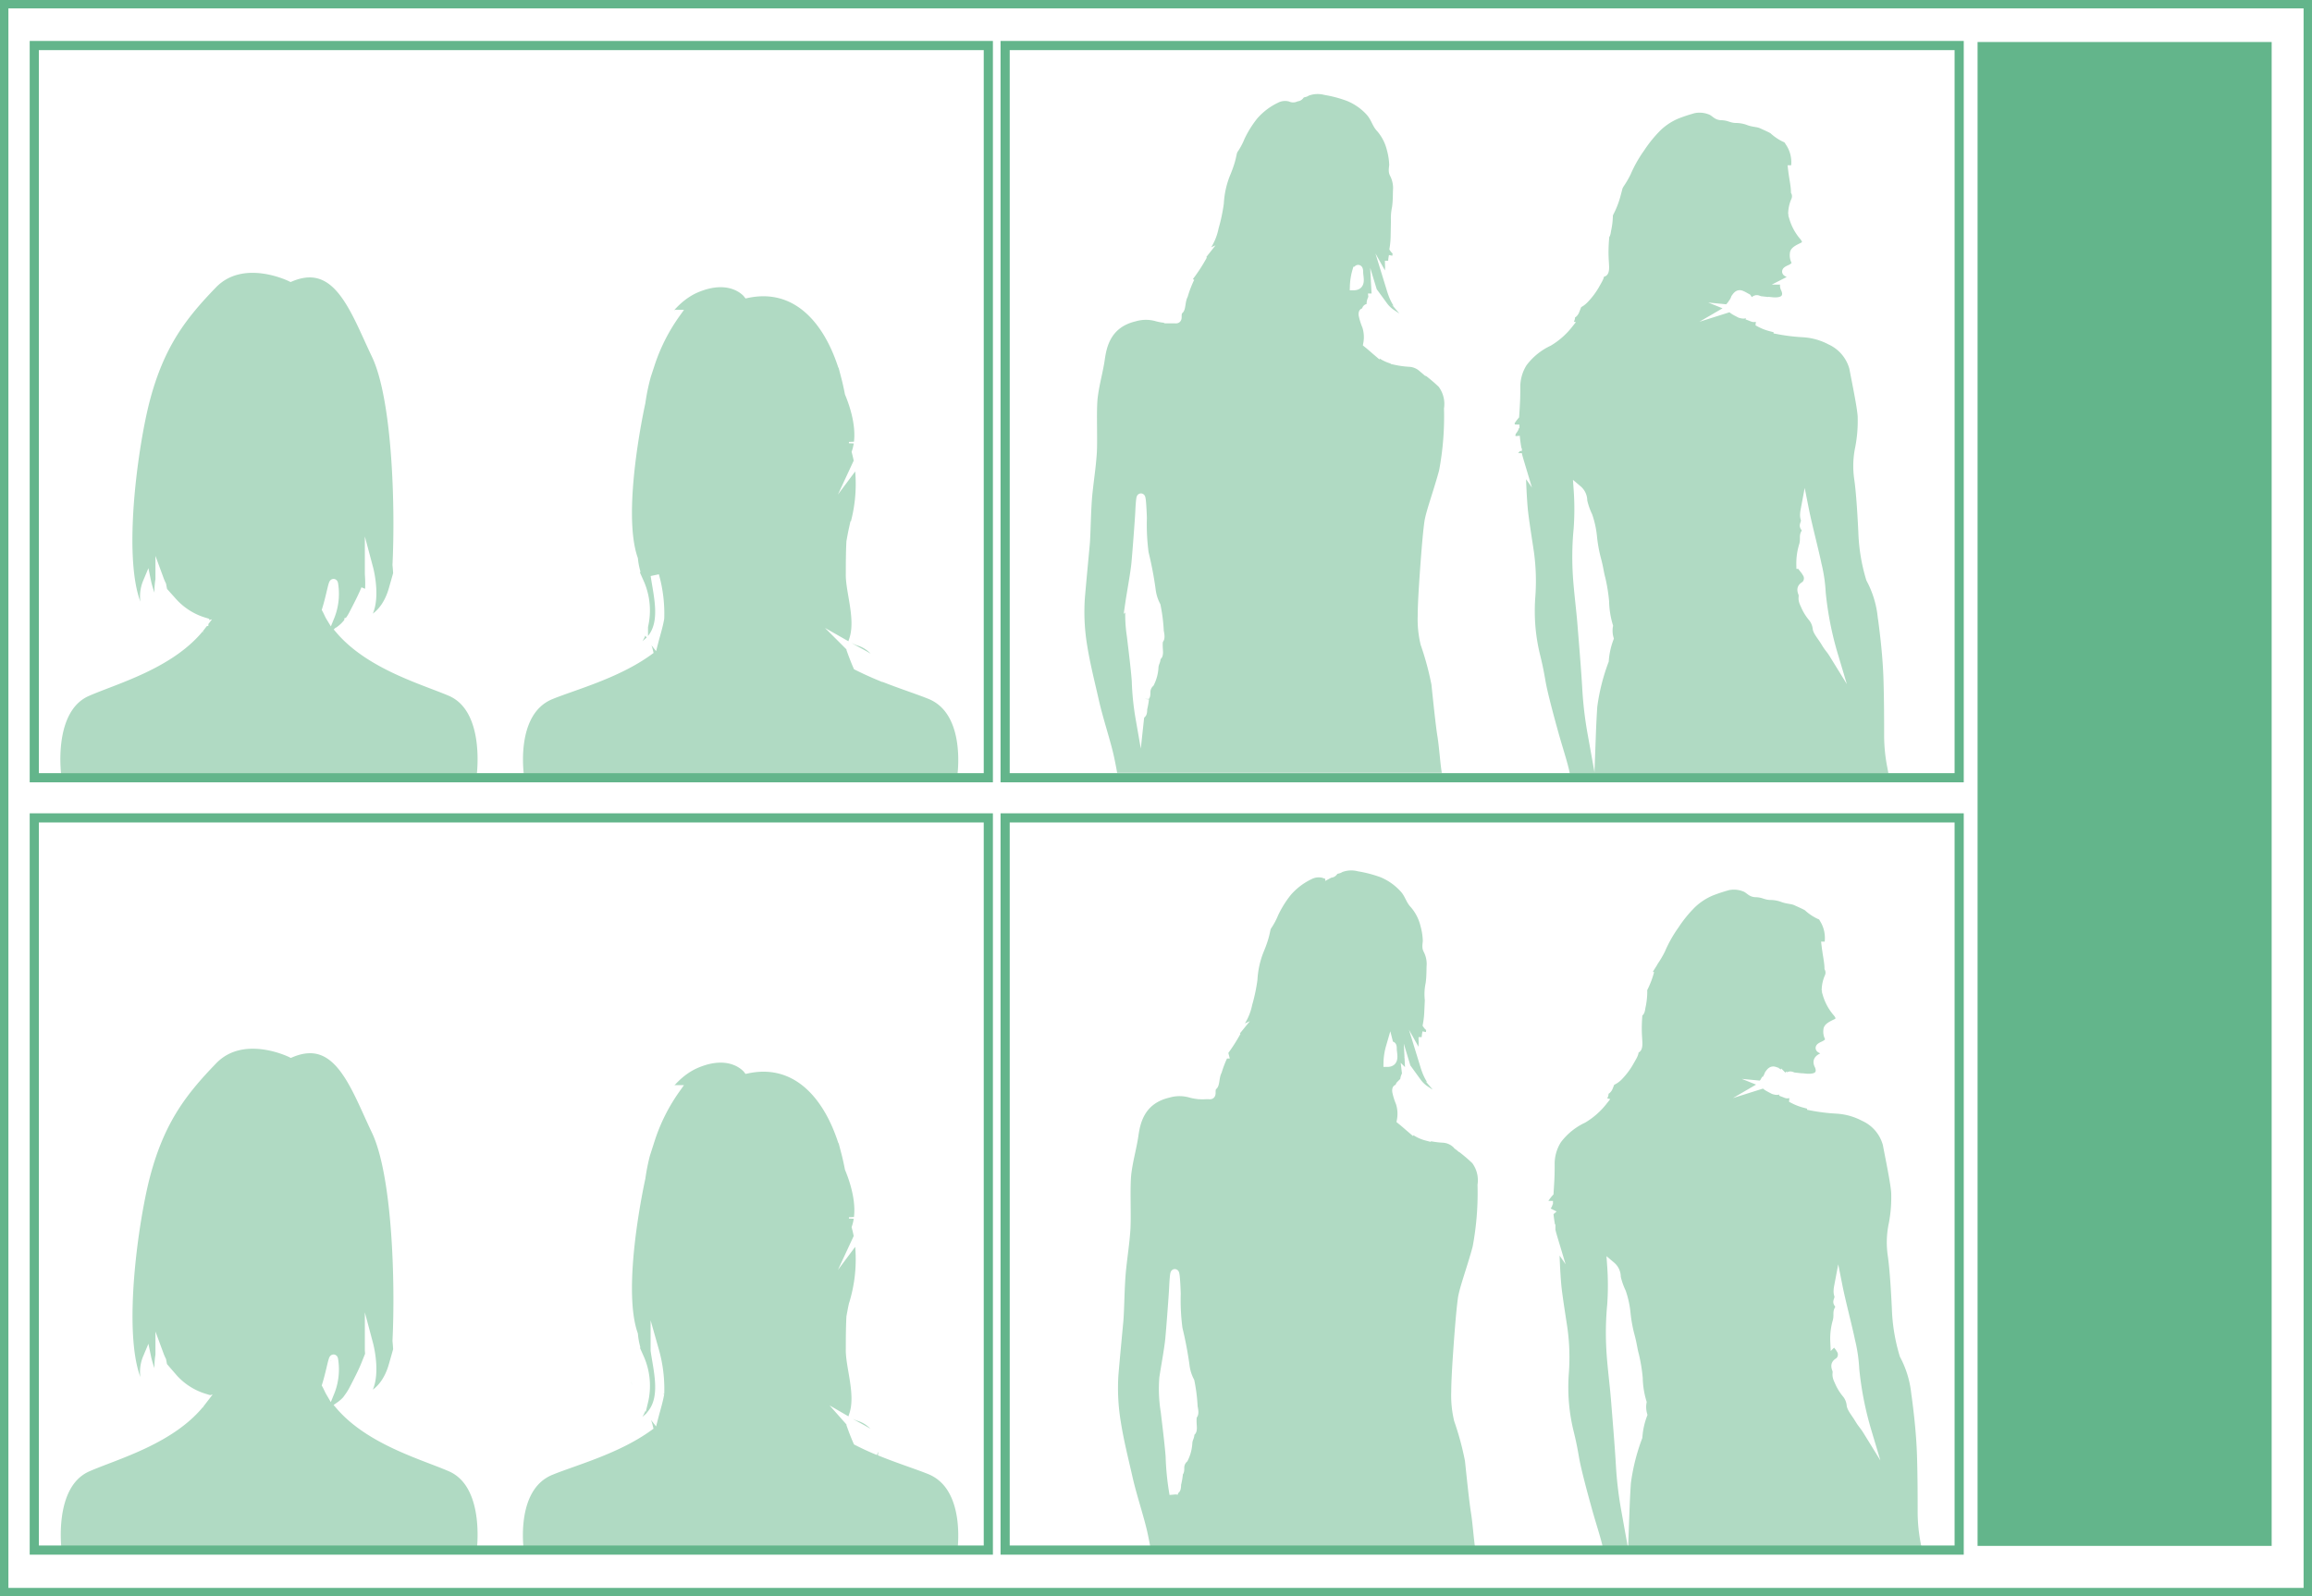
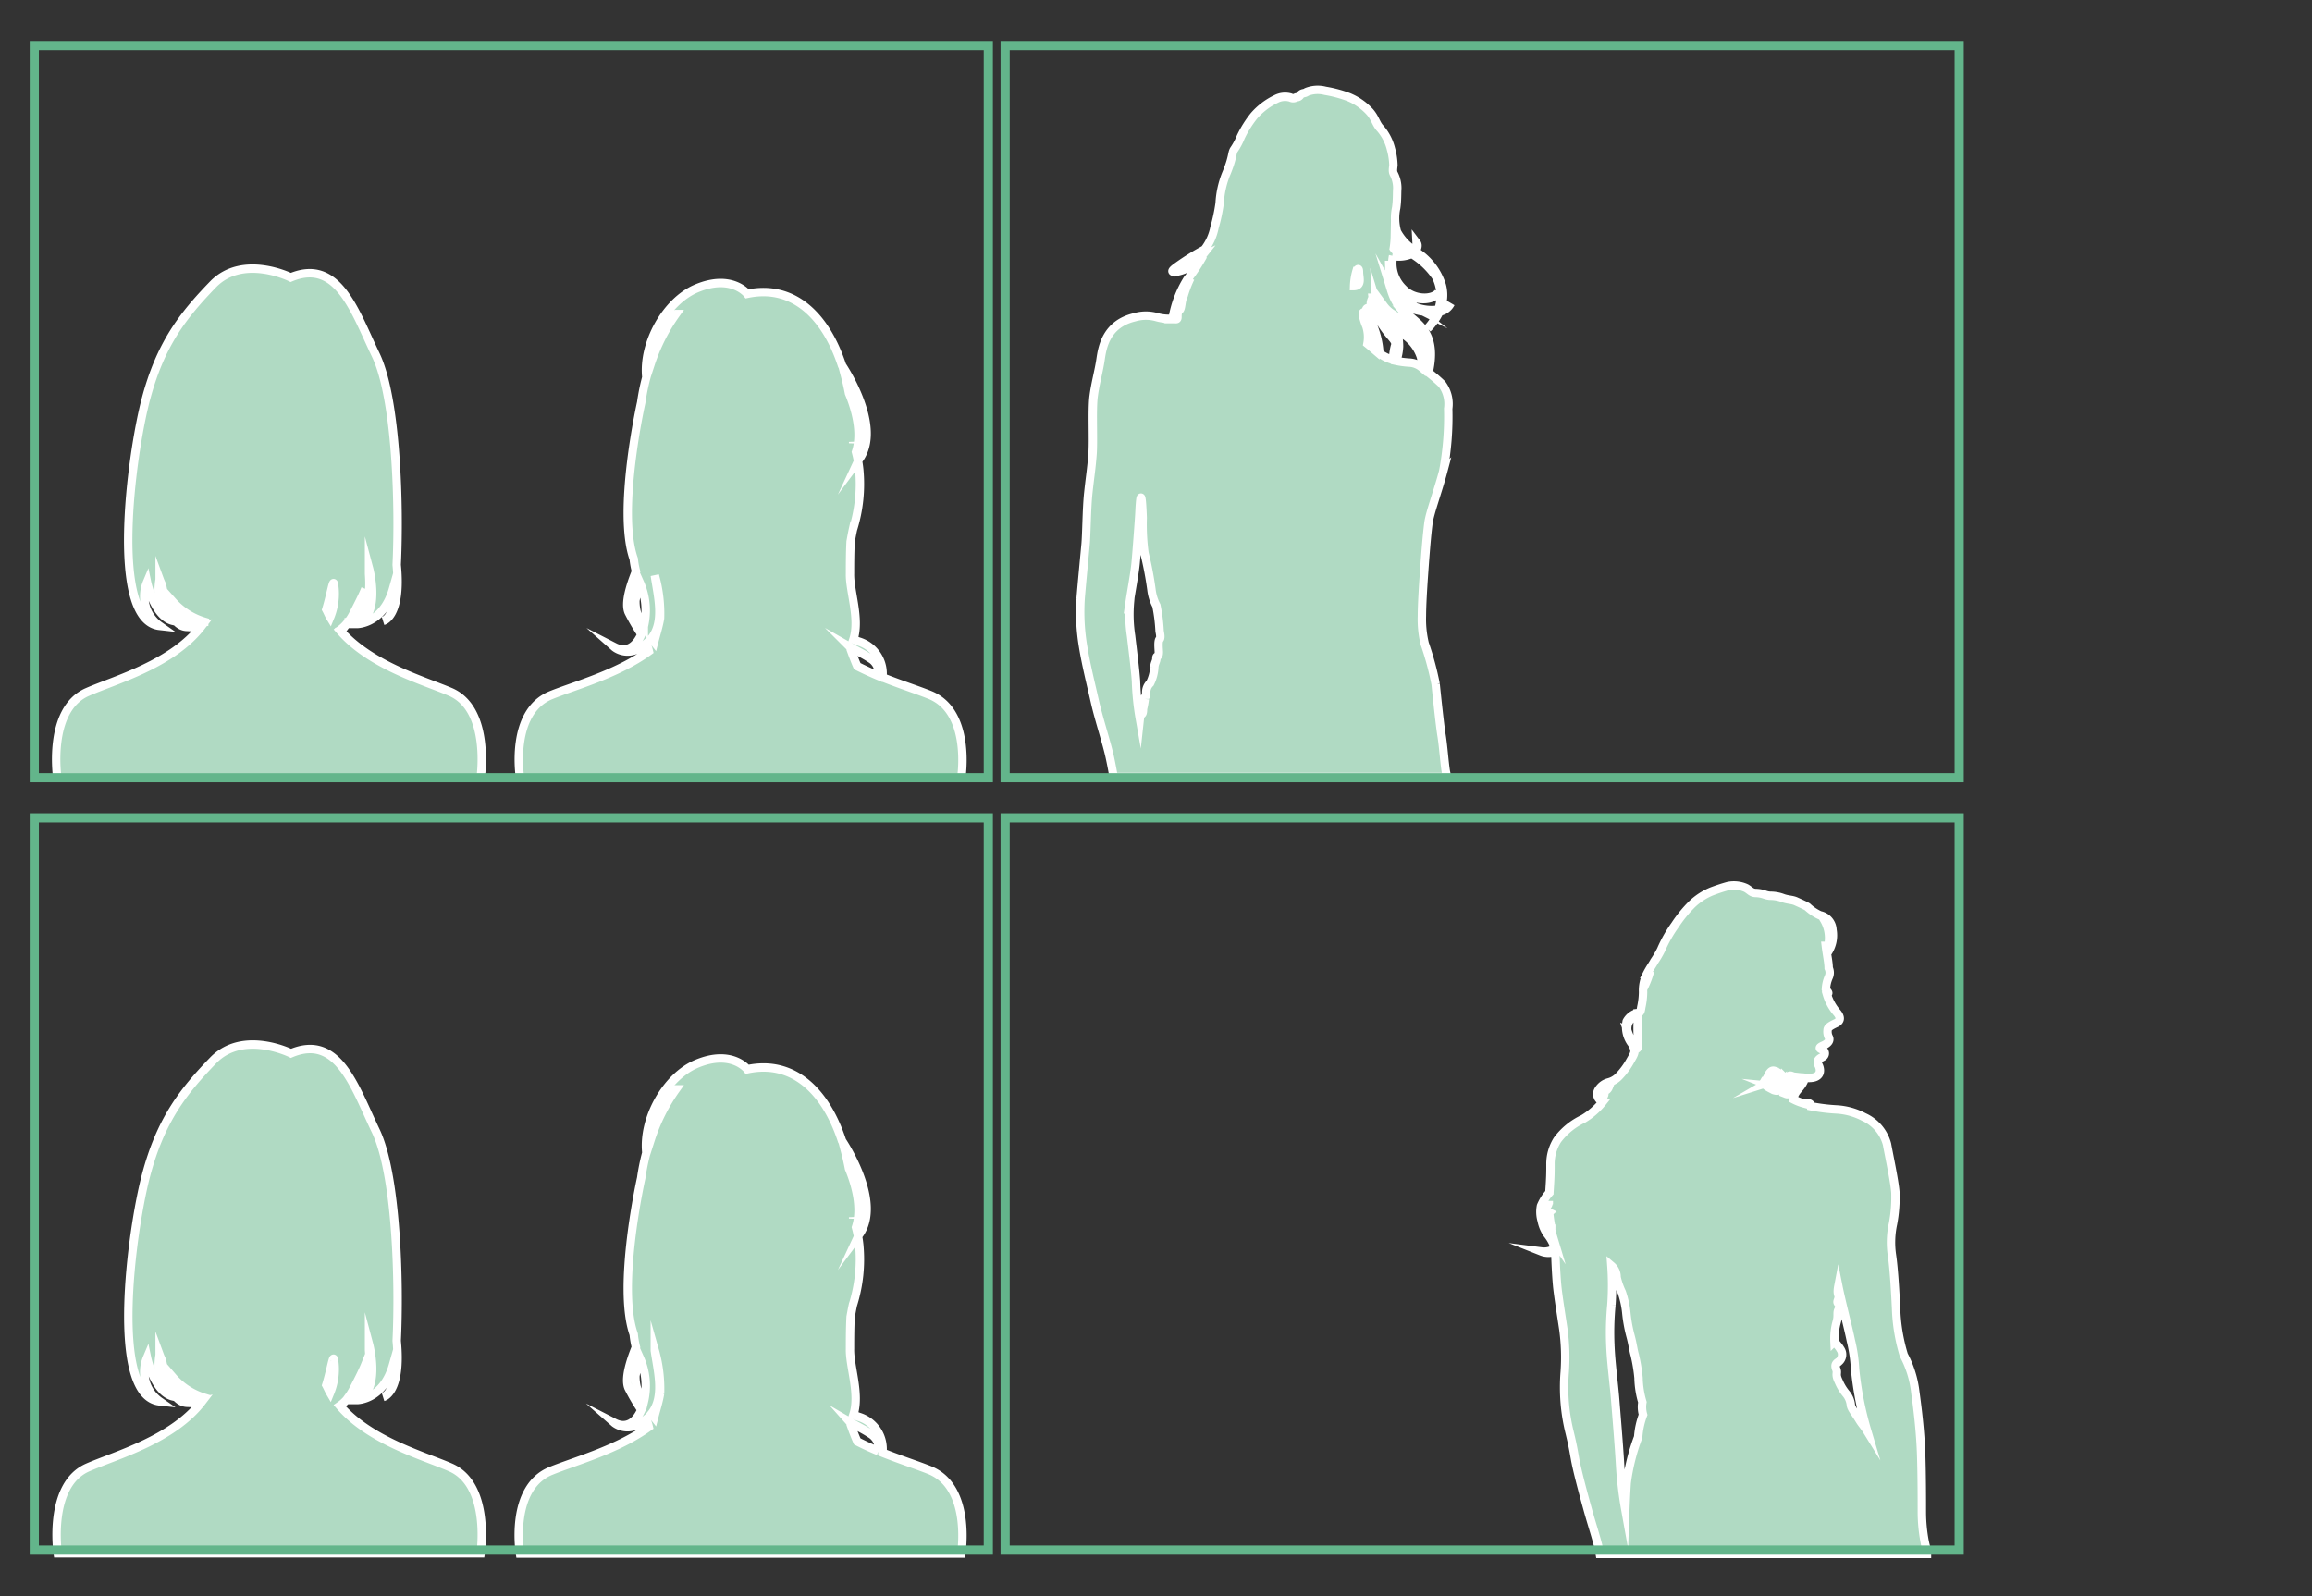
<svg xmlns="http://www.w3.org/2000/svg" viewBox="0 0 275.15 190">
  <rect x="0" y="0" width="275.15" height="190" fill="#333333" stroke="none" />
  <defs>
    <style>.cls-1{fill:#fff;}.cls-1,.cls-5{stroke:#63b58b;}.cls-1,.cls-2,.cls-3,.cls-4,.cls-5{stroke-miterlimit:10;}.cls-2,.cls-3{fill:#b0dac3;}.cls-2,.cls-3,.cls-4{stroke:#fff;}.cls-2{fill-rule:evenodd;}.cls-4{fill:#63b58b;}.cls-5{fill:none;stroke-width:1.09px;}</style>
  </defs>
  <g id="レイヤー_2" data-name="レイヤー 2">
    <g id="レイヤー_1-2" data-name="レイヤー 1">
-       <rect class="cls-1" x="0.5" y="0.5" width="274.15" height="189" />
      <path class="cls-2" d="M130.3,83.5c.5,2.21,1.42,4.93,1.8,6.73.18.83.32,1.59.43,2.26h39.65c0-.23-.08-.46-.12-.72-.17-1.08-.3-3-.5-4.22s-.55-4.6-.71-6.14a35,35,0,0,0-1.3-4.81,12.42,12.42,0,0,1-.33-3.3c0-1.17.12-3.22.25-5.06s.33-4.55.54-6.06c.16-1.16,1.13-3.76,1.75-6.1a35.17,35.17,0,0,0,.59-7.44,3.94,3.94,0,0,0-.75-2.93,19.24,19.24,0,0,0-2-1.67,6.7,6.7,0,0,0-1.46-5.6c1.92,1.21,2.17,3.22,1.92,5.69.8-3.81-.71-5.14-1.88-6.15s-2-1.42-2.63-3.47c1.17,2.09,3.17,2.8,5.6,2.59a6,6,0,0,1-1.26,2,7.15,7.15,0,0,0,1.42-2,1.87,1.87,0,0,0,1.34-1,1.61,1.61,0,0,1-1.25.71A4.39,4.39,0,0,0,171.6,34a7.31,7.31,0,0,0-3.18-4.09c.17-.21.42-.67.17-1a.88.88,0,0,1-.42.8,6,6,0,0,1-1.92-2.13,5.91,5.91,0,0,1-.09-2.85c.13-.92.09-1.71.13-2.3a3.68,3.68,0,0,0-.38-1.67c-.16-.29-.16-.46-.08-1.08a7.85,7.85,0,0,0-.29-1.93,5.9,5.9,0,0,0-1.26-2.46c-.54-.55-.62-1.3-1.33-2.05a7,7,0,0,0-2.51-1.71,14.68,14.68,0,0,0-2.72-.72,3.56,3.56,0,0,0-2.21.13c-.25.21-.55.08-.76.38s-.37.21-.54.29a.66.66,0,0,1-.63,0,2.31,2.31,0,0,0-1.71.17,8.11,8.11,0,0,0-2.63,2,12.84,12.84,0,0,0-1.59,2.55,7.64,7.64,0,0,1-.75,1.42c-.34.46-.09.84-1,3a10.92,10.92,0,0,0-.75,3.43,20.59,20.59,0,0,1-.62,2.92,6.18,6.18,0,0,1-1.18,2.6,28.89,28.89,0,0,0-3.21,2c-1.06.74-.55.71.12.59a5.35,5.35,0,0,0,2.93-1.88,19.83,19.83,0,0,1-1.88,2.84,12.83,12.83,0,0,0-1.76,4.68,5.41,5.41,0,0,1-1.84-.17,4.74,4.74,0,0,0-2.67,0c-3.39.8-3.85,3.56-4.06,5s-.62,2.8-.83,4.43,0,5.18-.13,6.89-.29,2.6-.5,4.56-.21,4.89-.33,6.19-.46,4.84-.59,6.48a25,25,0,0,0,.29,5.6C129.26,79.19,129.8,81.28,130.3,83.5ZM169.17,42a7.11,7.11,0,0,0-2.8-3.47,7.38,7.38,0,0,0-.16-.79C167.29,38.32,169.17,39.82,169.17,42Zm-2.67-.71c0-.71-.09-1.08-.13-1.84a5.05,5.05,0,0,1,2.72,3,4,4,0,0,1,.13,1.3,2.49,2.49,0,0,0-1.47-.59,10.32,10.32,0,0,1-1.59-.21A5.84,5.84,0,0,0,166.5,41.24ZM166,28.12A5.92,5.92,0,0,0,167.67,30c-.5.12-1.38.21-1.8-.42A10.34,10.34,0,0,0,166,28.12Zm-.25,2.34a3.75,3.75,0,0,0,2.26-.25,9.24,9.24,0,0,1,2.88,2.71,5.07,5.07,0,0,1,.29,3.93,5.4,5.4,0,0,1-2.8-.33,7.92,7.92,0,0,1-1.88-2.34c1.09,1.63,3.93,1.88,4.68.63-.72.91-3,.87-4.22-.46A4.2,4.2,0,0,1,165.79,30.46Zm-.42,1.08a4.23,4.23,0,0,0,.79,2.35,6.92,6.92,0,0,0,2,2.55,5.65,5.65,0,0,1-2.51-2.51A5.26,5.26,0,0,1,165.37,31.54Zm.25,5.77c.13.13.08.38.08.63a3.81,3.81,0,0,1-1-1.55A3.8,3.8,0,0,0,165.62,37.31Zm0,1.47c.12.66,0,.79-.38.41a5.07,5.07,0,0,1-1.42-3.26A6.39,6.39,0,0,0,165.58,38.78Zm-2.93-2.05c.25-.25.42.42.88,1.25s.13,0-.17-.83-.29-1.22,0-1.72a7.7,7.7,0,0,0,1.42,3.64c.92,1.29,1.48,1.5,1.22,2.17a7,7,0,0,0-.21,1.59,4.47,4.47,0,0,1-1.63-.79,10,10,0,0,0-.88-3.56C162.9,37.56,162.4,37,162.65,36.73Zm0,.83c.3.5,1.38,2.89,1.17,4.27-.27-.23-.67-.59-1.08-.92a4.28,4.28,0,0,0-.13-2.09,7.25,7.25,0,0,1-.42-1.34C162.15,37.06,162.36,37.06,162.65,37.56Zm-1.21-5.31c.25-.45.29-.12.29.17,0,.59.38,1.59-.58,1.63A7.23,7.23,0,0,1,161.44,32.25ZM141,32c-.79.34-1.58.46-.41-.25A25.56,25.56,0,0,1,143,30.5,4.85,4.85,0,0,1,141,32Zm.67,1.09a13.4,13.4,0,0,0-.79,2.05c-.34.67-.25,1.54-.5,1.75s-.25.5-.25.84-.17.25-.42.25A11.45,11.45,0,0,1,141.71,33.05Zm-7.23,38.58c.17-1.17.59-3.39.71-4.64s.43-5.39.46-6.1c.13-2.8.29-1.84.38.71a26.07,26.07,0,0,0,.21,4.18,42.78,42.78,0,0,1,.83,4.34,5.46,5.46,0,0,0,.59,1.93,19.68,19.68,0,0,1,.38,3c0,.1.2.8,0,1s-.11,1.08-.09,1.5c0,.75-.29.34-.29.75s-.21.55-.25,1.09a4.7,4.7,0,0,1-.5,1.88,1.49,1.49,0,0,0-.46,1.09c0,.75-.17.29-.17.79a8.91,8.91,0,0,1-.21,1.17c0,1-.29.34-.38,1.17a31.66,31.66,0,0,1-.46-4.51c-.12-1.59-.41-3.84-.58-5.31A16.73,16.73,0,0,1,134.48,71.63Z" />
-       <path class="cls-2" d="M180.16,54.49a5.17,5.17,0,0,1,.91,1.7,2.33,2.33,0,0,1-1.61.37,2.24,2.24,0,0,0,1.65,0c0,.67.09,2.7.21,4s.54,3.85.75,5.3a25.06,25.06,0,0,1,.16,5,23.09,23.09,0,0,0,0,3.73,22.43,22.43,0,0,0,.58,3.52c.21.87.37,1.54.62,3s1,4.22,1.54,6.17,1.15,3.72,1.36,4.89c0,.12,0,.25.07.38h38.94c0-.46-.17-.94-.28-1.5a19.11,19.11,0,0,1-.33-3.48c0-1.53,0-4.19-.08-6.76s-.38-5.21-.71-7.62a12.15,12.15,0,0,0-1.36-4.3,21.5,21.5,0,0,1-.92-5.56c-.08-1.65-.24-4.63-.49-6.33a10.49,10.49,0,0,1,.12-3.73,17,17,0,0,0,.29-3.73c-.08-1.24-.74-4.35-1-5.76a5,5,0,0,0-2.74-3.23,7.93,7.93,0,0,0-3.27-.91,21.87,21.87,0,0,1-3-.37c0-.41-.67-.5-.83-.33a5.87,5.87,0,0,1-1.29-.5c.09-1.12,1-1.28,1.37-2.57,1.95.21,1.91-.91,1.62-1.49s.08-.79.49-1a.46.46,0,0,0,0-.82c-.26-.15-.66-.21.09-.54.59-.26.83-.62.62-1a1.46,1.46,0,0,1-.13-.82c0-.29.29-.5,1-.83.45-.22.67-.59.12-1.24a6,6,0,0,1-1.2-2.2c.37-.12,0-.33-.12-.58a4,4,0,0,1,.33-1.45,1.26,1.26,0,0,0,0-1.08c0-.66-.21-1.57-.34-2.65.17,0,.34.13.38-.66A4.23,4.23,0,0,0,213,17c.79.29,1.24,2,.45,3.85a3.65,3.65,0,0,0,.54-2.65,1.86,1.86,0,0,0-1.49-1.74,5.48,5.48,0,0,1-1.49-1c-.33-.2-.91-.45-1.37-.66s-1-.16-1.61-.41a4.26,4.26,0,0,0-1.37-.25c-.66,0-.83-.29-1.74-.33-.58,0-.7-.29-1.2-.58a3.48,3.48,0,0,0-2.15-.25,20.4,20.4,0,0,0-2,.66,7.58,7.58,0,0,0-2.24,1.45,15.71,15.71,0,0,0-2.07,2.53,15.78,15.78,0,0,0-1.66,2.94,11.23,11.23,0,0,1-.83,1.41c-.16.33-.49.74-.87,1.49a4.4,4.4,0,0,0-.45,2.15,8.59,8.59,0,0,1-.21,1.78c-.08.54-.12.67-.46.71a2,2,0,0,0-1.28,1,3.26,3.26,0,0,0,.62,2.65c.53.91.33,1.12-.21,2.08a8.44,8.44,0,0,1-1.32,1.78,2.57,2.57,0,0,1-1.24.74,2,2,0,0,0-1.16.83.92.92,0,0,0,.49,1.45,8.74,8.74,0,0,1-2.36,2.07,8.12,8.12,0,0,0-3.06,2.49,5.35,5.35,0,0,0-.83,2.94c0,.95,0,1.45-.13,3.35a5.7,5.7,0,0,0-.95,1.58,3.64,3.64,0,0,0,.08,1.74A4.18,4.18,0,0,0,180.16,54.49Zm34.46,10.36c.17-.66,0-1,.17-1.33a.56.56,0,0,0,0-.74c-.17-.21-.09-.28,0-.58.16-.54-.21-.37,0-1.49.37,1.86,1.16,4.84,1.49,6.46a17.89,17.89,0,0,1,.5,3.4,39.32,39.32,0,0,0,1.45,7.37c-.45-.73-.58-.75-1-1.45s-.91-1.24-1-1.66a2.5,2.5,0,0,0-.58-1.37,5.72,5.72,0,0,1-.87-1.45c-.45-.91-.08-.91-.29-1.44s0-.71.33-.91a1.11,1.11,0,0,0,.17-1.45c-.21-.38-.46-.59-.71-1A7.32,7.32,0,0,1,214.62,64.85Zm-4.93-29.08.71.08c-.37.87-.62,1.25-.87,1.16C209.53,36.47,209.65,36.31,209.69,35.77Zm-1.16.25c.21-.25.42-.46.67-.37,0,.66.12.54-.71,1A3,3,0,0,0,208.53,36Zm0,.87c.29-.13.42-.33.63-.33.12.87-.25.78-.29,1.24-.18.08-.29,0-.5-.08A2.78,2.78,0,0,0,208.53,36.89Zm-2.48-.62a2.54,2.54,0,0,0,.45-.79c.25-.37.41-.51.71-.41a3.74,3.74,0,0,1,.41.2,3.61,3.61,0,0,1-1.24,1.2,2.82,2.82,0,0,0,1.41-1c.21-.21.33.33.16.62s-.82.79-1.24.75c.5.2.95-.25,1.29-.5-.13.95-.17,1.24-.92,1C206.55,37.05,205.74,36.73,206.05,36.27ZM192.38,23.18a10.17,10.17,0,0,1-.71,1.9A3.1,3.1,0,0,1,192.38,23.18Zm-2.69,7.12A1.64,1.64,0,0,1,191,28.4c-.16,2,0,2.77,0,3.44s-.25.74-.37.37A8.71,8.71,0,0,1,189.69,30.3Zm-1.91,32.64a33,33,0,0,0,0-4.68,1.75,1.75,0,0,1,.62,1.37,8.6,8.6,0,0,0,.62,1.78,10.94,10.94,0,0,1,.54,2.49,17.12,17.12,0,0,0,.5,2.73c.25.91.33,1.66.5,2.24A19.71,19.71,0,0,1,191,71.6a10.86,10.86,0,0,0,.46,2.9,3.32,3.32,0,0,0,.08,1.49,9.45,9.45,0,0,0-.58,2.65,24.51,24.51,0,0,0-1.37,5.47c-.08,1.29-.12,2.07-.16,3.15a44.18,44.18,0,0,1-.62-5.22c-.13-2.32-.42-5.72-.58-7.75s-.5-4.47-.58-6.5A34.5,34.5,0,0,1,187.78,62.94Zm-1.45-25c-.12-.46.25-1,1.16-1-.16.41-.37.5-.66.5-.66,0,.45,0,0,.66C186.66,38.34,186.46,38.42,186.33,38Zm-5.71,16c0,.16.12.58.33,1.28C180,53.87,180.28,53.71,180.62,54Zm0-.33c-.34-.29-.21-.54-.5-.87s-.08-.54.25-.83A17.09,17.09,0,0,0,180.62,53.67Zm-.29-3.07c-.05.79-.5.58-.5,1.53C179.62,51.6,179.54,50.93,180.33,50.6Z" />
-       <path class="cls-2" d="M134.29,175.9c.5,2.21,1.42,4.93,1.8,6.72.18.84.32,1.6.43,2.26h39.65c0-.22-.08-.45-.12-.71-.17-1.09-.3-3-.5-4.22s-.55-4.6-.71-6.14a35,35,0,0,0-1.3-4.81,12.42,12.42,0,0,1-.33-3.3c0-1.17.12-3.22.25-5.06s.33-4.55.54-6.06c.16-1.17,1.13-3.76,1.75-6.1a35.22,35.22,0,0,0,.59-7.44,3.94,3.94,0,0,0-.75-2.93,19.24,19.24,0,0,0-2-1.67,6.7,6.7,0,0,0-1.46-5.6c1.92,1.21,2.17,3.22,1.92,5.68.8-3.8-.71-5.14-1.88-6.14s-2-1.42-2.63-3.47c1.17,2.09,3.17,2.8,5.6,2.59a6,6,0,0,1-1.26,2.05,7.15,7.15,0,0,0,1.42-2.05,1.87,1.87,0,0,0,1.34-1,1.61,1.61,0,0,1-1.25.71,4.39,4.39,0,0,0,.21-2.84,7.37,7.37,0,0,0-3.18-4.1c.17-.21.42-.67.17-1a.9.9,0,0,1-.42.8,6,6,0,0,1-1.92-2.14,5.86,5.86,0,0,1-.09-2.84c.13-.92.09-1.71.13-2.3a3.65,3.65,0,0,0-.38-1.67c-.16-.29-.16-.46-.08-1.08a7.85,7.85,0,0,0-.29-1.93,5.84,5.84,0,0,0-1.26-2.46c-.54-.55-.62-1.3-1.33-2a7.16,7.16,0,0,0-2.51-1.72,15.44,15.44,0,0,0-2.72-.71,3.56,3.56,0,0,0-2.21.13c-.26.21-.55.08-.76.38s-.37.2-.54.29a.68.68,0,0,1-.63,0,2.31,2.31,0,0,0-1.71.17,8.11,8.11,0,0,0-2.63,2,12.84,12.84,0,0,0-1.59,2.55,8,8,0,0,1-.75,1.42c-.34.46-.09.84-1,3a10.92,10.92,0,0,0-.75,3.43,20.59,20.59,0,0,1-.62,2.92,6.15,6.15,0,0,1-1.18,2.59,30.75,30.75,0,0,0-3.21,2c-1.06.74-.55.71.12.59a5.35,5.35,0,0,0,2.93-1.88,19.83,19.83,0,0,1-1.88,2.84,12.83,12.83,0,0,0-1.76,4.68,5.41,5.41,0,0,1-1.84-.17,4.74,4.74,0,0,0-2.67,0c-3.39.8-3.85,3.56-4.06,5s-.62,2.8-.83,4.43,0,5.18-.13,6.89-.29,2.59-.5,4.56-.21,4.89-.33,6.19-.46,4.84-.59,6.47a25,25,0,0,0,.29,5.6C133.25,171.59,133.79,173.68,134.29,175.9Zm38.87-41.55a7.11,7.11,0,0,0-2.8-3.47,6.92,6.92,0,0,0-.16-.79C171.28,130.71,173.16,132.22,173.16,134.35Zm-2.67-.71c0-.71-.09-1.09-.13-1.84a5,5,0,0,1,2.72,3,4,4,0,0,1,.13,1.3,2.43,2.43,0,0,0-1.47-.59,10.32,10.32,0,0,1-1.59-.21A5.84,5.84,0,0,0,170.49,133.64ZM170,120.52a6,6,0,0,0,1.63,1.88c-.5.12-1.38.21-1.8-.42A10.53,10.53,0,0,0,170,120.52Zm-.25,2.34a3.75,3.75,0,0,0,2.26-.25,9.24,9.24,0,0,1,2.88,2.71,5.07,5.07,0,0,1,.29,3.93,5.4,5.4,0,0,1-2.8-.33,8,8,0,0,1-1.88-2.34c1.09,1.63,3.93,1.88,4.68.62-.72.92-3,.88-4.22-.46A4.17,4.17,0,0,1,169.78,122.86Zm-.42,1.08a4.17,4.17,0,0,0,.79,2.34,6.76,6.76,0,0,0,2,2.55,5.53,5.53,0,0,1-2.51-2.5A5.26,5.26,0,0,1,169.36,123.94Zm.25,5.77c.13.13.08.38.08.63a3.81,3.81,0,0,1-1-1.55A3.8,3.8,0,0,0,169.61,129.71Zm0,1.46c.12.67,0,.8-.38.42a5.07,5.07,0,0,1-1.42-3.26A6.3,6.3,0,0,0,169.57,131.17Zm-2.93-2c.25-.25.42.41.88,1.25s.13,0-.17-.84-.29-1.21,0-1.71a7.7,7.7,0,0,0,1.42,3.64c.92,1.29,1.48,1.5,1.22,2.17a7,7,0,0,0-.21,1.59,4.51,4.51,0,0,1-1.63-.8,10,10,0,0,0-.88-3.55C166.89,130,166.39,129.38,166.64,129.13Zm0,.83c.3.5,1.38,2.89,1.17,4.27-.27-.23-.67-.59-1.08-.92a4.27,4.27,0,0,0-.13-2.09,7.49,7.49,0,0,1-.42-1.34C166.14,129.46,166.35,129.46,166.64,130Zm-1.21-5.31c.25-.46.29-.12.29.17,0,.59.38,1.59-.58,1.63A7.16,7.16,0,0,1,165.43,124.65Zm-20.4-.29c-.79.34-1.58.46-.41-.25A25.56,25.56,0,0,1,147,122.9,4.85,4.85,0,0,1,145,124.36Zm.67,1.09a13.4,13.4,0,0,0-.79,2c-.34.67-.25,1.54-.5,1.75s-.25.5-.25.84-.17.25-.42.25A11.45,11.45,0,0,1,145.7,125.45ZM138.47,164c.17-1.17.59-3.39.71-4.64s.43-5.39.46-6.11c.13-2.8.29-1.83.38.72a25.88,25.88,0,0,0,.21,4.17,43.45,43.45,0,0,1,.83,4.35,5.4,5.4,0,0,0,.59,1.92,20,20,0,0,1,.38,3c0,.1.2.8,0,1s-.11,1.08-.09,1.5c0,.75-.29.34-.29.75s-.21.55-.25,1.09a4.75,4.75,0,0,1-.5,1.88,1.46,1.46,0,0,0-.46,1.09c0,.75-.17.29-.17.79a8.91,8.91,0,0,1-.21,1.17c0,1-.29.34-.38,1.17a31.66,31.66,0,0,1-.46-4.51c-.12-1.59-.41-3.85-.58-5.31A16.73,16.73,0,0,1,138.47,164Z" />
      <path class="cls-2" d="M184.15,146.89a5.17,5.17,0,0,1,.91,1.7,2.38,2.38,0,0,1-1.61.37,2.24,2.24,0,0,0,1.65,0c0,.66.09,2.7.21,4s.54,3.85.75,5.3a25.06,25.06,0,0,1,.16,5,23.09,23.09,0,0,0,0,3.73,22.43,22.43,0,0,0,.58,3.52c.21.87.37,1.53.62,3s1,4.23,1.54,6.18,1.15,3.72,1.36,4.88c0,.13.05.26.07.38h38.94c0-.46-.17-.93-.28-1.49a19.11,19.11,0,0,1-.33-3.48c0-1.54,0-4.19-.08-6.76s-.38-5.21-.71-7.62a12.29,12.29,0,0,0-1.36-4.31,21.34,21.34,0,0,1-.92-5.55c-.08-1.65-.24-4.64-.49-6.33a10.49,10.49,0,0,1,.12-3.73,17,17,0,0,0,.29-3.73c-.08-1.24-.74-4.35-1-5.76a4.93,4.93,0,0,0-2.74-3.23,7.93,7.93,0,0,0-3.27-.91,21.87,21.87,0,0,1-3-.37c0-.42-.67-.5-.83-.33a6.42,6.42,0,0,1-1.29-.5c.09-1.12,1-1.28,1.37-2.57,2,.21,1.91-.91,1.62-1.49s.08-.79.49-1a.46.46,0,0,0,0-.82c-.26-.15-.66-.21.09-.54.59-.27.83-.62.62-1a1.46,1.46,0,0,1-.13-.82c0-.29.29-.5,1-.83.45-.22.67-.59.12-1.25a5.88,5.88,0,0,1-1.2-2.19c.37-.13,0-.33-.12-.58a4,4,0,0,1,.33-1.45,1.26,1.26,0,0,0,0-1.08c0-.66-.21-1.57-.34-2.65.17,0,.34.13.38-.66a4.28,4.28,0,0,0-.58-2.45c.79.29,1.24,2,.45,3.86a3.65,3.65,0,0,0,.54-2.65,1.85,1.85,0,0,0-1.49-1.74,5.48,5.48,0,0,1-1.49-1c-.33-.2-.91-.45-1.37-.66s-1-.17-1.61-.41a4.26,4.26,0,0,0-1.37-.25c-.66,0-.83-.29-1.74-.33-.58,0-.7-.29-1.2-.58a3.48,3.48,0,0,0-2.15-.25,20.4,20.4,0,0,0-2,.66,7.58,7.58,0,0,0-2.24,1.45,15.29,15.29,0,0,0-2.07,2.53,15.78,15.78,0,0,0-1.66,2.94,11.23,11.23,0,0,1-.83,1.41c-.16.33-.49.74-.87,1.49a4.4,4.4,0,0,0-.45,2.15,8.67,8.67,0,0,1-.21,1.78c-.08.54-.12.67-.46.71a2,2,0,0,0-1.28,1,3.27,3.27,0,0,0,.62,2.65c.53.91.33,1.12-.21,2.07a8.49,8.49,0,0,1-1.32,1.79,2.57,2.57,0,0,1-1.24.74,2,2,0,0,0-1.16.83.92.92,0,0,0,.49,1.45,8.74,8.74,0,0,1-2.36,2.07,8.12,8.12,0,0,0-3.06,2.49,5.33,5.33,0,0,0-.83,2.94c0,1,0,1.45-.13,3.35a5.7,5.7,0,0,0-1,1.58,3.65,3.65,0,0,0,.08,1.74A4.18,4.18,0,0,0,184.15,146.89Zm34.46,10.36c.17-.66,0-1,.17-1.33a.56.56,0,0,0,0-.74c-.17-.21-.09-.28,0-.58.16-.54-.21-.38,0-1.49.37,1.86,1.16,4.84,1.49,6.46a17.8,17.8,0,0,1,.5,3.39,39.28,39.28,0,0,0,1.45,7.38c-.45-.73-.58-.75-1-1.45s-.91-1.25-.95-1.66a2.5,2.5,0,0,0-.58-1.37,5.72,5.72,0,0,1-.87-1.45c-.45-.91-.08-.91-.29-1.45s0-.7.33-.91a1.1,1.1,0,0,0,.17-1.45c-.21-.37-.46-.58-.71-.95A7.32,7.32,0,0,1,218.61,157.25Zm-4.93-29.08.71.08c-.37.87-.62,1.25-.87,1.16C213.52,128.87,213.64,128.71,213.68,128.17Zm-1.16.25c.21-.25.42-.46.67-.37,0,.66.12.53-.71,1A3,3,0,0,0,212.52,128.42Zm0,.87c.29-.13.42-.33.63-.33.12.87-.25.78-.29,1.24-.18.08-.29,0-.5-.08A2.78,2.78,0,0,0,212.52,129.29Zm-2.48-.62a2.54,2.54,0,0,0,.45-.79c.25-.37.41-.51.71-.41a3.74,3.74,0,0,1,.41.2,3.61,3.61,0,0,1-1.24,1.2,2.82,2.82,0,0,0,1.41-1c.21-.21.33.33.16.62s-.82.79-1.24.75c.5.2,1-.25,1.29-.5-.13.95-.17,1.24-.92,1C210.54,129.45,209.73,129.13,210,128.67Zm-13.67-13.09a10.44,10.44,0,0,1-.71,1.9A3.1,3.1,0,0,1,196.37,115.58Zm-2.69,7.12a1.64,1.64,0,0,1,1.28-1.9c-.16,1.94,0,2.77,0,3.43s-.25.75-.37.38A8.94,8.94,0,0,1,193.68,122.7Zm-1.91,32.64a33,33,0,0,0,0-4.68,1.75,1.75,0,0,1,.62,1.37,8.6,8.6,0,0,0,.62,1.78,10.94,10.94,0,0,1,.54,2.49,17.12,17.12,0,0,0,.5,2.73c.25.91.33,1.66.5,2.24A19.71,19.71,0,0,1,195,164a10.86,10.86,0,0,0,.46,2.9,3.32,3.32,0,0,0,.08,1.49,9.38,9.38,0,0,0-.58,2.65,24.38,24.38,0,0,0-1.37,5.47c-.08,1.28-.12,2.07-.16,3.15a44.18,44.18,0,0,1-.62-5.22c-.13-2.32-.42-5.72-.58-7.75s-.5-4.47-.58-6.5A34.5,34.5,0,0,1,191.77,155.34Zm-1.45-25c-.12-.46.25-1,1.16-1-.16.41-.37.5-.66.5-.66,0,.45,0,0,.66C190.65,130.74,190.45,130.82,190.32,130.37Zm-5.71,16c0,.16.12.58.33,1.28C184,146.27,184.27,146.11,184.61,146.4Zm0-.34c-.34-.29-.21-.53-.5-.87s-.08-.53.25-.82A16.54,16.54,0,0,0,184.61,146.06Zm-.29-3.06c0,.79-.5.58-.5,1.53C183.61,144,183.53,143.33,184.32,143Z" />
      <path class="cls-3" d="M53.64,82.37C50.44,81,44.05,79.21,40.44,75a4.59,4.59,0,0,0,1-1c.69,0,2.87-.46,2.48-5.69,0-.2,0-.41,0-.65,0,0,1.47,5.5-1.42,6.61,0,0,3.09,0,4.27-4.16.11,1.69-.07,3.37-1.15,3.79,0,0,2.2-.53,1.59-6.67.34-6.91,0-19.79-2.5-25s-4.49-11.55-10.11-9.21c0,0-5.7-2.84-9.26.84s-6.26,7.11-8,13.73S13,73.83,19,74.5a4.31,4.31,0,0,1-1.5-5.19s.85,4.1,3.13,4.6c0,0-2.28-1.17-1.63-4.94a6.53,6.53,0,0,0,.28.65c.36,2,1.2,5,3,5A5.81,5.81,0,0,0,24,74.5c-3.51,4.58-10.29,6.41-13.61,7.87C5.61,84.46,6.82,92.58,6.82,92.58H57.2S58.41,84.46,53.64,82.37ZM38.83,72.54c.57-1.84.84-3.82.93-2.9a7.28,7.28,0,0,1-.47,3.81C39.12,73.17,39,72.85,38.83,72.54Zm4.65-2.45c.07,1.71-.32,3.45-2,3.88a6.36,6.36,0,0,0,.61-1C42.8,71.61,43.22,70.74,43.48,70.09Zm-19.18,4a3.08,3.08,0,0,1-3.74-2.48A8.2,8.2,0,0,0,24.32,74l0,0Z" />
      <path class="cls-3" d="M110.68,82.72c-1.43-.58-3.48-1.23-5.66-2.1a4,4,0,0,0-2.84-4.27c-.22-.08-.42-.17-.61-.26.8-2.47-.47-5.74-.41-7.82,0-1,0-2.4.07-3.8.09-.49.18-1,.28-1.45a18.06,18.06,0,0,0,.75-7.11,13.15,13.15,0,0,0-.39-2.11c.78-2.32-.09-5.22-.83-7-.13-.68-.28-1.35-.45-2,3.35,6.18,1.62,9.9,1.62,9.9,2.93-3.92-2-11.2-2-11.2v0c-1.9-5.79-5.72-9.7-11.28-8.53,0,0-1.87-2.41-6.07-.63-3.57,1.52-6.37,6.48-5.94,10.57a24.66,24.66,0,0,0-.61,3h0s-2.9,12.94-.89,18.62h0A9.29,9.29,0,0,0,75.69,68c-.72,1.77-1.34,3.82-.88,4.87a24.79,24.79,0,0,0,1.52,2.61c-.62,1.45-1.74,2.29-3.22,1.53,0,0,1.65,1.46,3.8-.42a5.24,5.24,0,0,1,.31.92c-3.79,2.75-8.86,4.1-11.62,5.22-5,2-3.71,9.86-3.71,9.86H114.4S115.66,84.74,110.68,82.72ZM101.53,52.6a1,1,0,0,1,0,.16s0,0,0,0Zm-24.91,22a4.94,4.94,0,0,1-1-3.12,19.79,19.79,0,0,1,.52-2.15A8.18,8.18,0,0,1,76.62,74.57Zm3-37,.81-.22h0a22.08,22.08,0,0,0-3,5.94C77.56,41.29,78.1,38.94,79.62,37.57Zm-1.07,36c-.15.9-.46,1.87-.7,2.8-.11-.14-.21-.28-.31-.43,1.59-2,.74-5.08.39-7.48A16.62,16.62,0,0,1,78.55,73.59Zm26,6.85c-.84-.35-1.69-.74-2.53-1.16-.23-.53-.48-1.16-.78-2,0-.09,0-.2-.08-.28.86.49,1.74.91,2.45,1.39A2,2,0,0,1,104.55,80.44Z" />
      <path class="cls-3" d="M53.64,174.67c-3.2-1.4-9.59-3.15-13.2-7.35a4.59,4.59,0,0,0,1-.95c.69,0,2.87-.47,2.48-5.69,0-.2,0-.41,0-.66,0,0,1.47,5.51-1.42,6.62,0,0,3.09,0,4.27-4.16.11,1.69-.07,3.37-1.15,3.79,0,0,2.2-.53,1.59-6.68.34-6.9,0-19.78-2.5-25S40.25,123,34.63,125.37c0,0-5.7-2.84-9.26.84s-6.26,7.11-8,13.72S13,166.14,19,166.8a4.29,4.29,0,0,1-1.5-5.18s.85,4.1,3.13,4.6c0,0-2.28-1.17-1.63-4.94a5.93,5.93,0,0,0,.28.64c.36,2,1.2,5,3,5.05a5.81,5.81,0,0,0,1.76-.16c-3.51,4.58-10.29,6.4-13.61,7.86-4.77,2.1-3.56,10.21-3.56,10.21H57.2S58.41,176.77,53.64,174.67Zm-14.81-9.82c.57-1.84.84-3.82.93-2.9a7.28,7.28,0,0,1-.47,3.81C39.12,165.47,39,165.16,38.83,164.85Zm4.65-2.45c.07,1.71-.32,3.44-2,3.88a7.5,7.5,0,0,0,.61-1C42.8,163.92,43.22,163.05,43.48,162.4Zm-19.18,4a3.08,3.08,0,0,1-3.74-2.48,8.11,8.11,0,0,0,3.76,2.45l0,0Z" />
      <path class="cls-3" d="M110.68,175c-1.43-.58-3.48-1.23-5.66-2.1a4,4,0,0,0-2.84-4.27,4.88,4.88,0,0,1-.61-.27c.8-2.46-.47-5.73-.41-7.81,0-1,0-2.4.07-3.81.09-.48.18-1,.28-1.44a18.06,18.06,0,0,0,.75-7.11,13.15,13.15,0,0,0-.39-2.11c.78-2.32-.09-5.22-.83-7-.13-.68-.28-1.35-.45-2,3.35,6.19,1.62,9.91,1.62,9.91,2.93-3.92-2-11.2-2-11.2h0c-1.9-5.79-5.72-9.7-11.28-8.52,0,0-1.87-2.42-6.07-.63-3.57,1.52-6.37,6.48-5.94,10.57a24.66,24.66,0,0,0-.61,3h0s-2.9,12.94-.89,18.61v0a9.48,9.48,0,0,0,.26,1.51c-.72,1.77-1.34,3.82-.88,4.87a23.74,23.74,0,0,0,1.52,2.6c-.62,1.46-1.74,2.3-3.22,1.54,0,0,1.65,1.45,3.8-.42a5.24,5.24,0,0,1,.31.92c-3.79,2.74-8.86,4.09-11.62,5.22-5,2-3.71,9.85-3.71,9.85H114.4S115.66,177.05,110.68,175Zm-9.15-30.12a.88.88,0,0,1,0,.16s0,0,0,0Zm-24.91,22a5,5,0,0,1-1-3.13,20.2,20.2,0,0,1,.52-2.14A8.18,8.18,0,0,1,76.62,166.88Zm3-37,.81-.22h0a22,22,0,0,0-3,6C77.56,133.6,78.1,131.24,79.62,129.88Zm-1.07,36c-.15.9-.46,1.87-.7,2.8-.11-.14-.21-.28-.31-.43,1.59-2,.74-5.08.39-7.49A16.71,16.71,0,0,1,78.55,165.9Zm26,6.84c-.84-.34-1.69-.73-2.53-1.16-.23-.52-.48-1.15-.78-2,0-.09,0-.2-.08-.29.86.5,1.74.92,2.45,1.4A2,2,0,0,1,104.55,172.74Z" />
-       <rect class="cls-4" x="234.85" y="4.5" width="36" height="180" />
      <rect class="cls-5" x="4.08" y="5.42" width="113.54" height="87.15" />
      <rect class="cls-5" x="119.62" y="5.42" width="113.54" height="87.15" />
      <rect class="cls-5" x="4.08" y="97.35" width="113.54" height="87.15" />
      <rect class="cls-5" x="119.62" y="97.35" width="113.54" height="87.15" />
    </g>
  </g>
</svg>